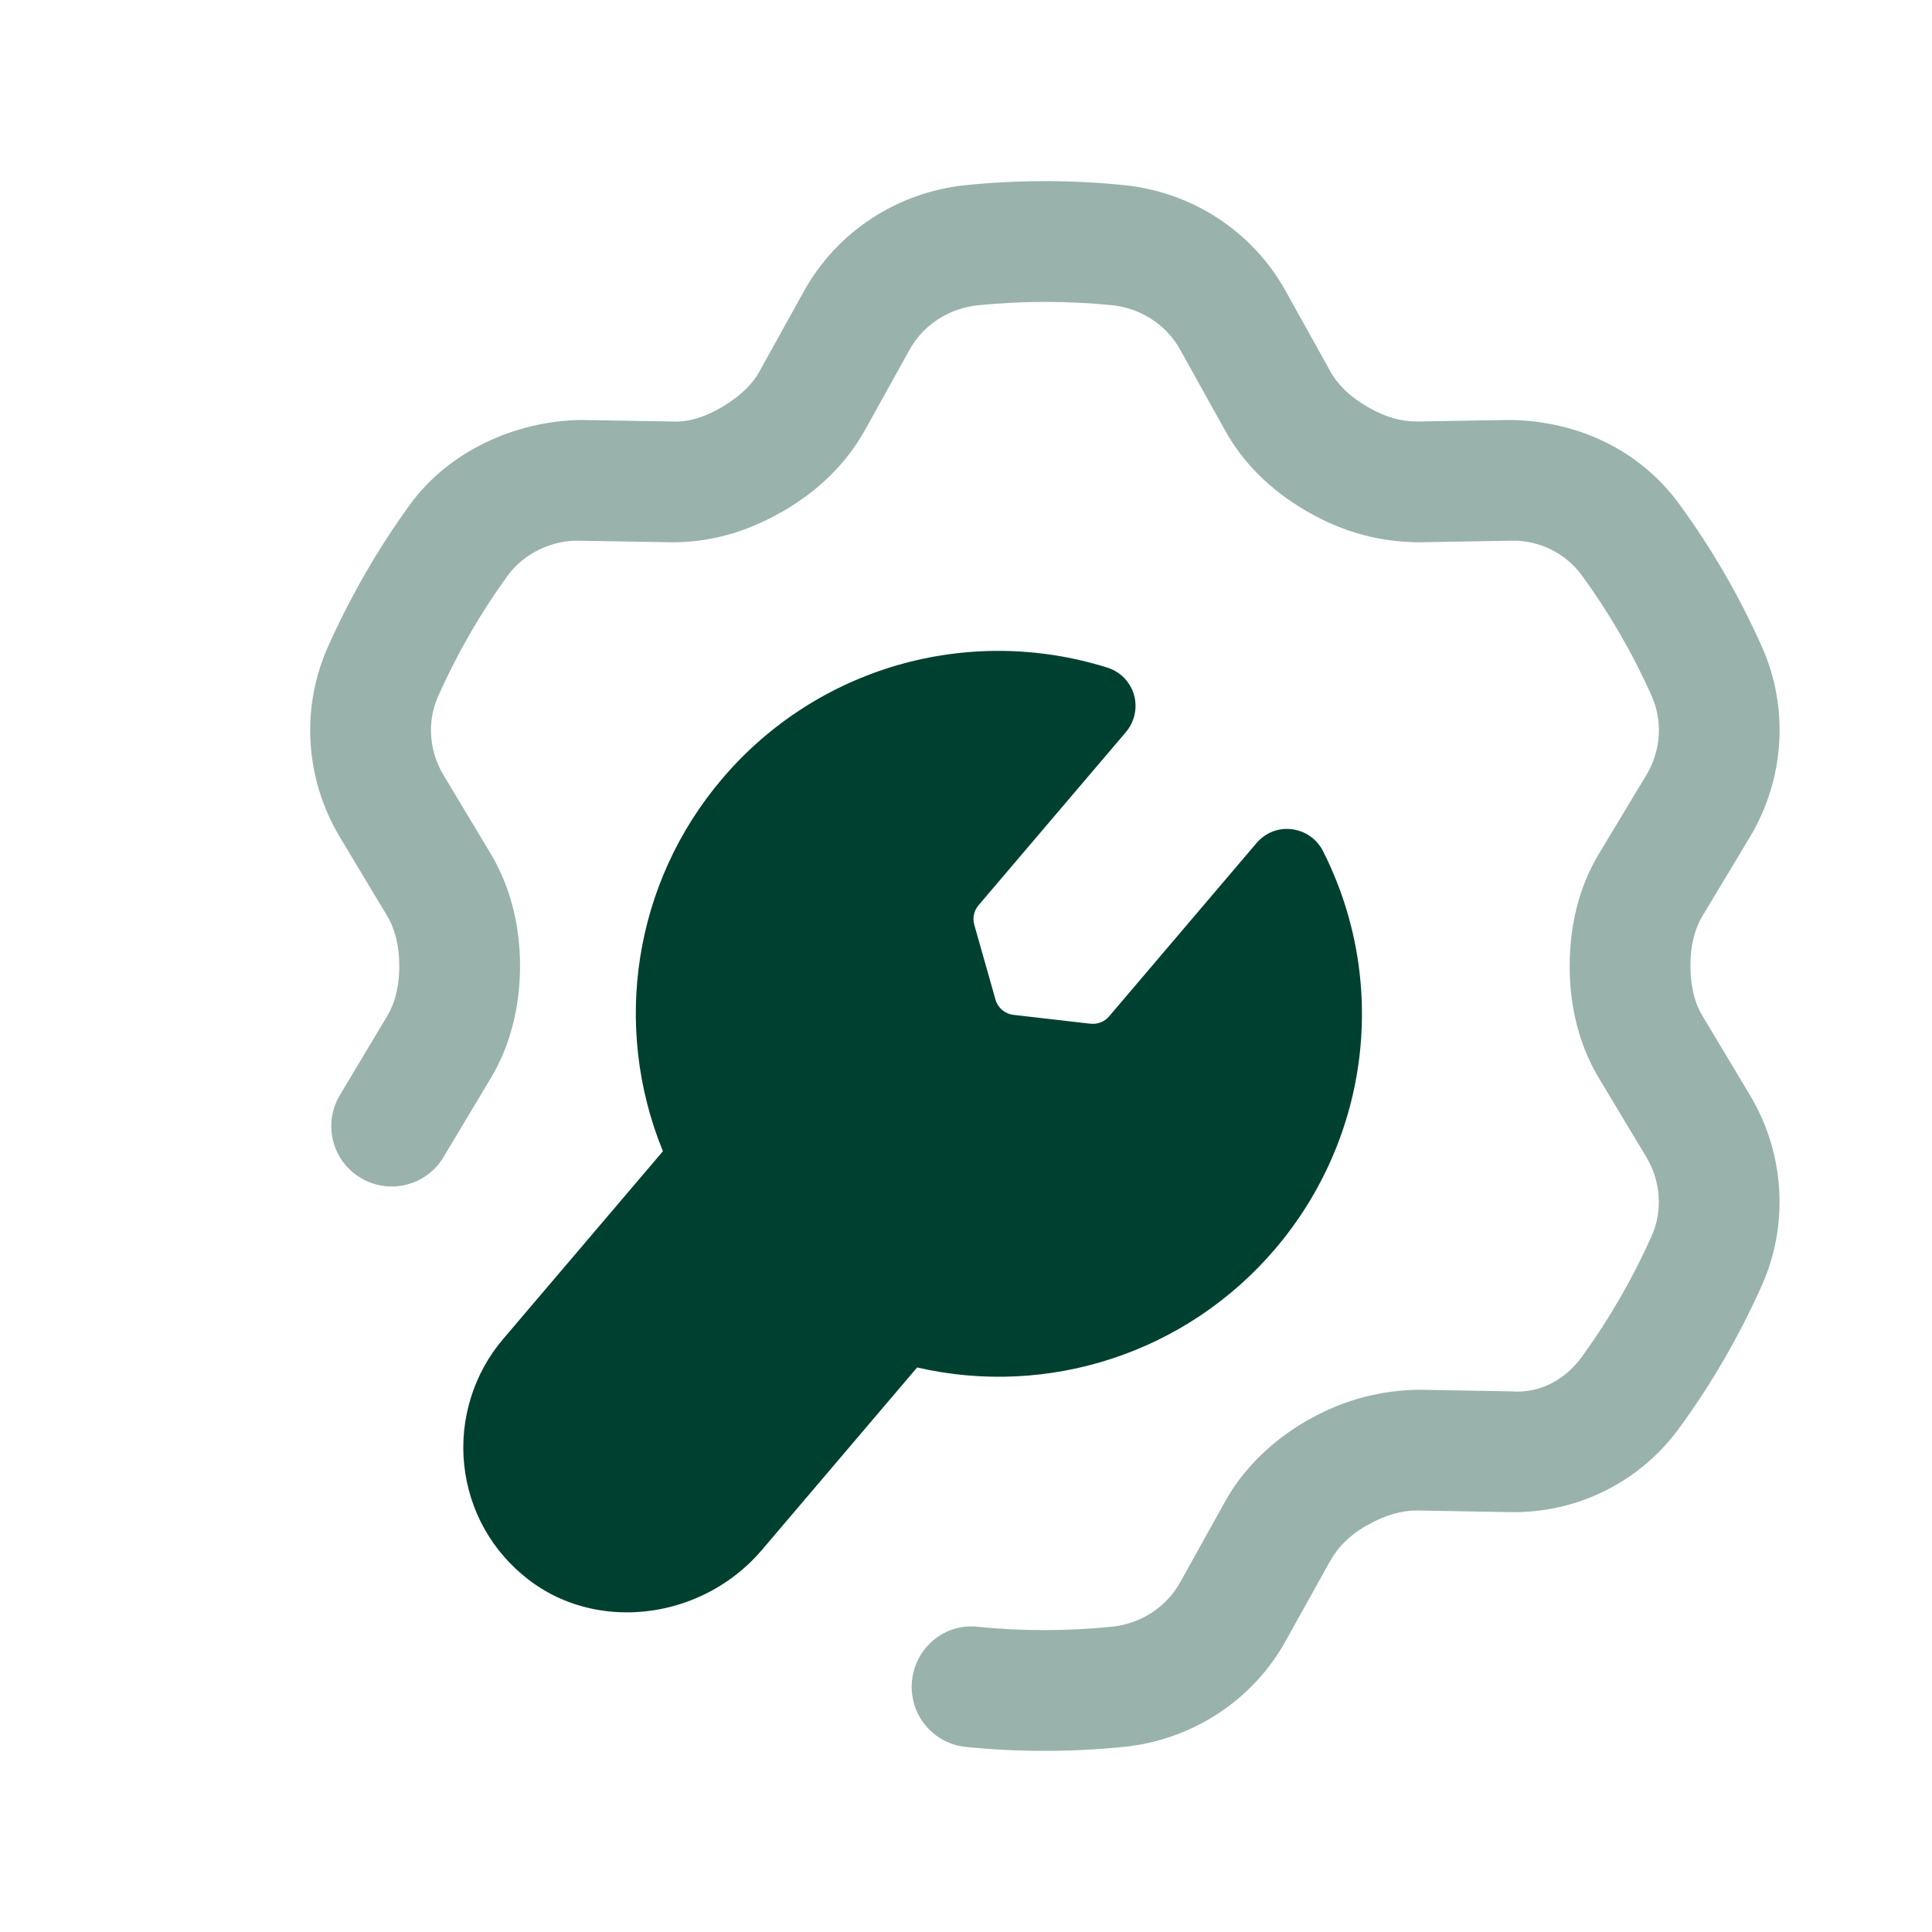
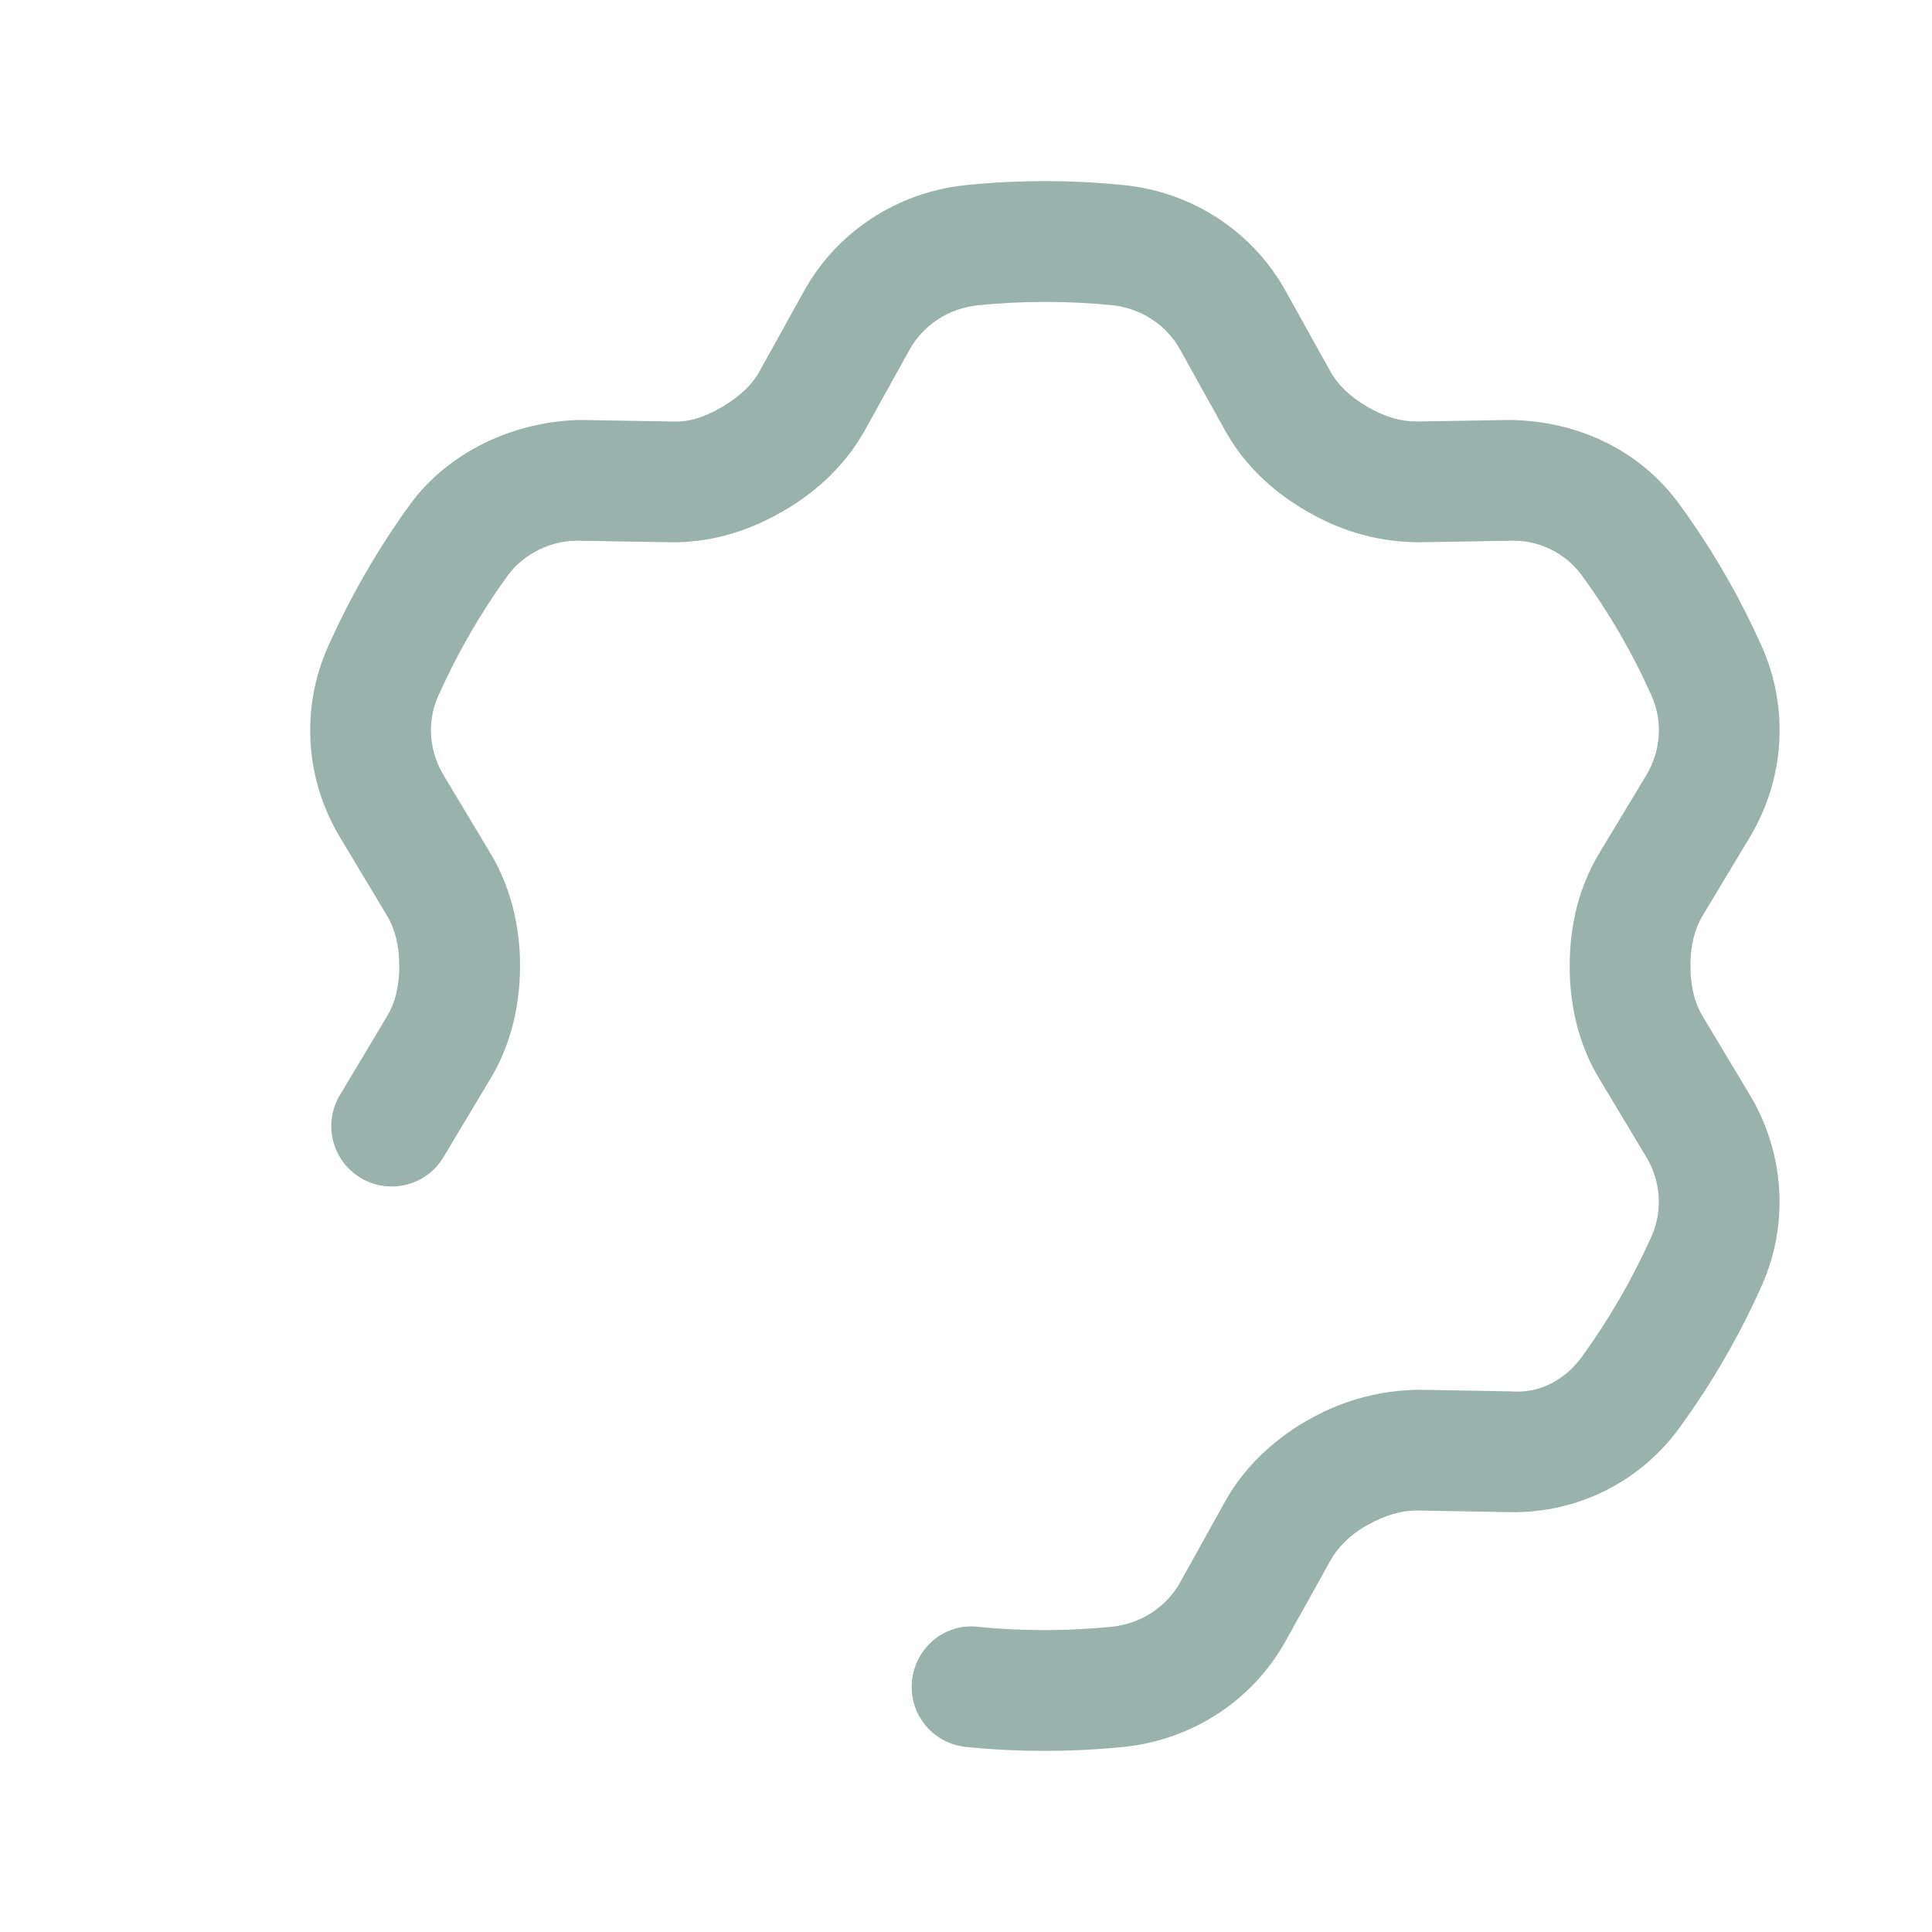
<svg xmlns="http://www.w3.org/2000/svg" width="40" height="40" viewBox="0 0 40 40" fill="none">
  <path opacity="0.4" fill-rule="evenodd" clip-rule="evenodd" d="M21.624 36.25C21.079 36.25 20.537 36.223 19.999 36.168C19.312 36.1 18.812 35.487 18.882 34.798C18.951 34.113 19.561 33.598 20.252 33.682C21.166 33.773 22.097 33.773 23.019 33.68C23.619 33.618 24.149 33.273 24.434 32.76L25.361 31.093C25.731 30.422 26.319 29.84 27.057 29.412C27.079 29.4 27.104 29.387 27.127 29.375C27.861 28.963 28.624 28.783 29.382 28.773L31.289 28.807C31.899 28.855 32.422 28.547 32.754 28.087C33.319 27.308 33.804 26.468 34.197 25.587C34.427 25.068 34.386 24.457 34.086 23.957L33.104 22.322C32.706 21.662 32.496 20.858 32.499 20.003C32.499 19.128 32.701 18.352 33.102 17.68L34.089 16.042C34.387 15.542 34.429 14.93 34.196 14.41C33.806 13.532 33.319 12.692 32.752 11.915C32.416 11.453 31.862 11.177 31.284 11.195L29.381 11.227C28.582 11.223 27.819 11.027 27.071 10.593C27.054 10.585 27.037 10.573 27.019 10.563C26.289 10.135 25.731 9.577 25.359 8.903L24.434 7.24C24.147 6.722 23.617 6.378 23.016 6.318C22.094 6.227 21.164 6.228 20.249 6.32C19.647 6.382 19.117 6.725 18.832 7.24L17.909 8.903C17.527 9.588 16.956 10.155 16.206 10.588C16.194 10.595 16.181 10.602 16.169 10.608C15.426 11.032 14.664 11.235 13.884 11.227L11.979 11.195C11.437 11.18 10.846 11.455 10.511 11.917C9.949 12.69 9.464 13.532 9.071 14.415C8.839 14.933 8.881 15.545 9.182 16.047L10.161 17.678C10.557 18.342 10.767 19.142 10.767 19.992C10.767 20.863 10.557 21.662 10.161 22.322L9.182 23.957C8.827 24.55 8.059 24.742 7.467 24.387C6.874 24.032 6.682 23.265 7.037 22.673L8.016 21.037C8.224 20.692 8.267 20.288 8.267 20.012C8.267 19.587 8.182 19.242 8.016 18.963L7.037 17.332C6.317 16.132 6.224 14.662 6.787 13.398C7.251 12.355 7.824 11.362 8.487 10.448C9.302 9.327 10.686 8.717 12.021 8.695L13.927 8.727C14.267 8.743 14.591 8.633 14.941 8.432C14.956 8.422 14.971 8.413 14.986 8.405C15.349 8.18 15.581 7.95 15.724 7.69L16.646 6.027C17.327 4.797 18.581 3.977 19.996 3.833C21.077 3.723 22.179 3.722 23.264 3.832C24.682 3.973 25.937 4.793 26.619 6.027L27.544 7.69C27.701 7.973 27.956 8.217 28.304 8.418C28.319 8.427 28.332 8.435 28.347 8.443C28.692 8.638 29.001 8.725 29.336 8.727L31.242 8.695C32.672 8.708 33.959 9.325 34.772 10.443C35.442 11.36 36.017 12.353 36.479 13.392C37.042 14.653 36.951 16.125 36.232 17.327L35.246 18.967C35.082 19.24 34.999 19.585 34.999 19.988C34.997 20.287 35.041 20.69 35.247 21.032L36.229 22.67C36.947 23.867 37.042 25.338 36.482 26.602C36.017 27.647 35.444 28.638 34.777 29.553C33.969 30.672 32.664 31.337 31.247 31.307L29.337 31.273C29.024 31.273 28.677 31.367 28.327 31.568C28.299 31.585 28.271 31.6 28.241 31.615C27.957 31.782 27.699 32.032 27.546 32.307L26.619 33.973C25.941 35.2 24.689 36.02 23.274 36.167C22.726 36.222 22.174 36.25 21.624 36.25Z" fill="#004031" />
-   <path d="M10.94 32.703C11.533 33.162 12.253 33.382 12.978 33.382C14.008 33.382 15.051 32.938 15.773 32.092L18.988 28.312C21.713 28.94 24.571 28.007 26.401 25.858C28.366 23.548 28.755 20.315 27.391 17.62C27.266 17.372 27.023 17.202 26.746 17.168C26.463 17.133 26.193 17.243 26.013 17.457L22.963 21.042C22.868 21.155 22.725 21.21 22.575 21.195L20.986 21.012C20.806 20.992 20.66 20.868 20.611 20.697L20.171 19.145C20.131 19.005 20.165 18.853 20.26 18.742L23.311 15.157C23.491 14.943 23.555 14.655 23.478 14.385C23.4 14.117 23.193 13.905 22.926 13.822C20.04 12.918 16.913 13.818 14.956 16.118C13.123 18.268 12.665 21.243 13.725 23.835L10.415 27.725C9.805 28.44 9.513 29.388 9.61 30.323C9.71 31.273 10.181 32.118 10.94 32.703Z" fill="#004031" />
</svg>